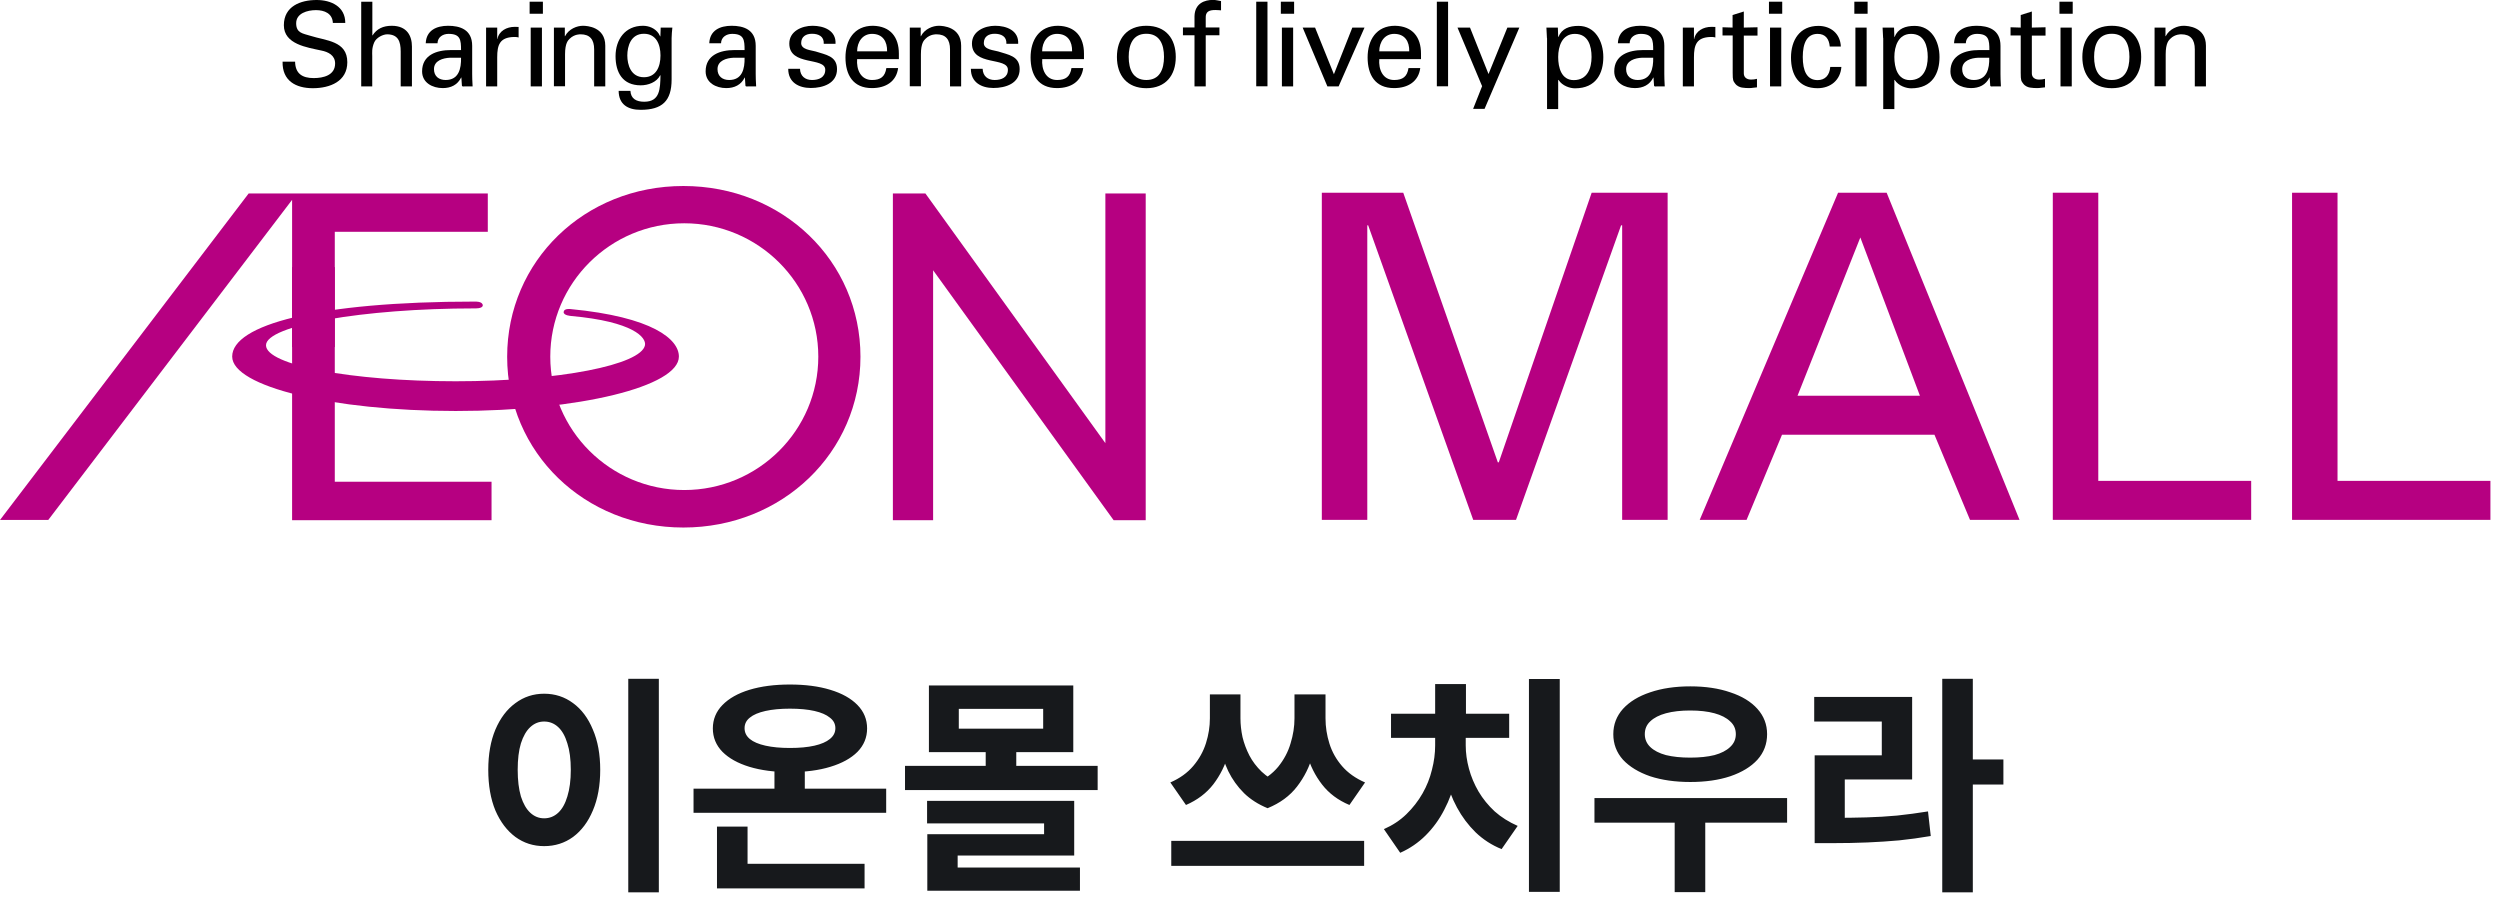
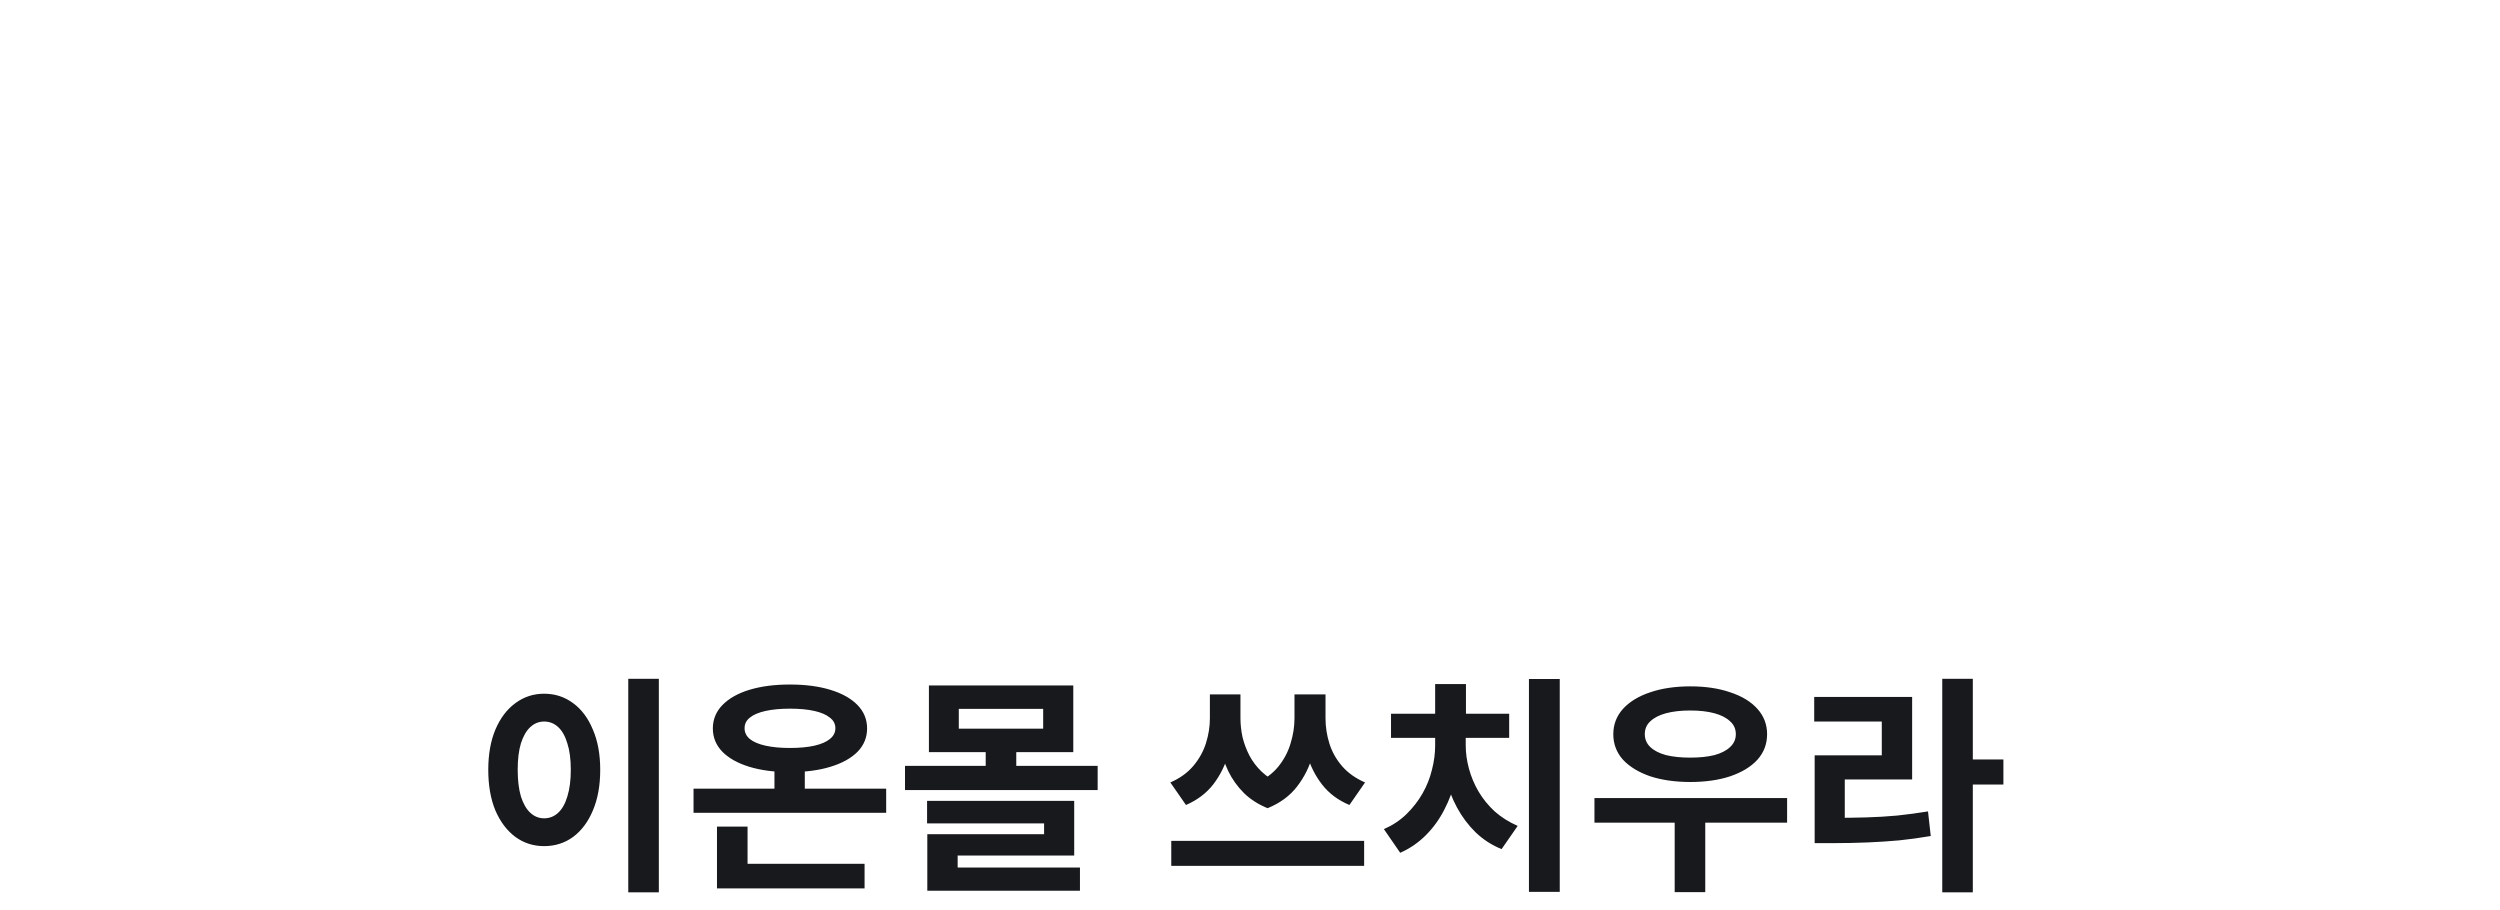
<svg xmlns="http://www.w3.org/2000/svg" width="261" height="95" viewBox="0 0 261 95" fill="none">
  <g clip-path="url(#clip0_4663_18463)">
    <path d="M169.331 23.522H169.241L158.272 54.273H153.804L142.835 23.522H142.745V54.273H137.998V20.119H146.499L156.373 48.267H156.474L166.17 20.119H174.1V54.273H169.353V23.522H169.331Z" fill="#B60081" />
    <path d="M177.451 54.273L191.895 20.119H196.966L210.839 54.273H205.668L201.959 45.387H186.041L182.344 54.273H177.451ZM187.661 41.317H200.44L194.218 24.79L187.661 41.317Z" fill="#B60081" />
    <path d="M214.313 54.273V20.119H219.061V50.203H235.023V54.273H214.313Z" fill="#B60081" />
    <path d="M239.291 54.273V20.119H244.038V50.203H260V54.273H239.291Z" fill="#B60081" />
    <path d="M0 54.284H5.038L30.495 20.864V54.306H51.317V50.291H34.952V24.2H50.926V20.197H25.96L0 54.284Z" fill="#B60081" />
    <path d="M115.401 20.197V46.265L96.612 20.197H93.217V54.306H97.417V28.215L116.261 54.306H119.612V20.197H115.401Z" fill="#B60081" />
    <path d="M71.345 19.419C61.023 19.419 52.947 27.248 52.947 37.246C52.947 47.245 61.023 55.074 71.345 55.074C81.666 55.074 89.832 47.245 89.832 37.246C89.832 27.248 81.711 19.419 71.345 19.419ZM71.434 51.159C63.716 51.159 57.449 44.92 57.449 37.235C57.449 29.55 63.716 23.311 71.434 23.311C79.153 23.311 85.431 29.55 85.431 37.235C85.431 44.92 79.164 51.159 71.434 51.159Z" fill="#B60081" />
    <path d="M59.594 32.986C66.173 33.576 67.492 35.255 67.335 36.045C66.933 38.069 58.466 39.804 47.564 39.804C36.661 39.804 27.77 38.113 27.77 36.045C27.77 33.976 37.913 32.197 49.552 32.197C49.552 32.197 50.401 32.241 50.401 31.874C50.379 31.44 49.586 31.485 49.586 31.485C33.087 31.485 24.24 33.932 24.24 37.224C24.24 40.338 34.684 42.907 47.575 42.907C60.465 42.907 70.876 40.349 70.876 37.224C70.876 35.422 68.151 33.086 59.527 32.263C59.527 32.263 58.879 32.186 58.846 32.564C58.801 32.942 59.617 32.986 59.617 32.986H59.594Z" fill="#B60081" />
    <path d="M34.952 27.882H30.495V36.234H34.952V27.882Z" fill="#B60081" />
    <path d="M30.808 6.439C30.83 7.685 31.556 8.152 32.752 8.152C33.757 8.152 34.986 7.863 34.986 6.628C34.986 5.772 34.271 5.416 33.533 5.272C32.07 4.949 29.635 4.627 29.635 2.636C29.635 0.645 31.389 0 33.053 0C34.561 0 36.047 0.678 36.047 2.391H34.751C34.706 1.401 33.869 1.057 32.986 1.057C32.104 1.057 30.92 1.379 30.92 2.425C30.92 3.47 31.635 3.492 32.405 3.737C34.036 4.26 36.259 4.26 36.259 6.495C36.259 8.497 34.45 9.209 32.662 9.209C30.875 9.209 29.456 8.43 29.501 6.439H30.797H30.808Z" fill="black" />
    <path d="M37.711 9.02V0.178H38.873V3.693H38.895C39.342 3.003 40.001 2.692 40.895 2.692C42.503 2.692 43.006 3.76 43.006 4.861V9.02H41.833V5.383C41.833 4.305 41.554 3.615 40.459 3.582C39.99 3.571 39.275 3.926 39.063 4.438C38.795 5.072 38.862 5.517 38.862 5.862V9.02H37.7H37.711Z" fill="black" />
-     <path d="M48.133 5.227C48.133 4.159 48.066 3.536 46.826 3.536C46.234 3.536 45.687 3.881 45.676 4.515H44.447C44.503 3.169 45.564 2.691 46.782 2.691C47.999 2.691 49.295 3.069 49.295 4.782V7.718C49.295 7.985 49.306 8.496 49.34 9.019H48.558C48.446 9.019 48.234 9.075 48.223 8.93C48.2 8.652 48.178 8.374 48.167 8.096H48.144C47.765 8.863 47.072 9.197 46.223 9.197C45.151 9.197 44.067 8.641 44.067 7.451C44.067 5.727 45.609 5.227 47.061 5.227H48.122H48.133ZM46.971 6.027C46.257 6.061 45.307 6.317 45.307 7.217C45.307 7.974 45.832 8.352 46.525 8.352C47.899 8.352 48.156 7.162 48.133 6.027H46.971Z" fill="black" />
    <path d="M51.909 9.02H50.747V2.881H51.909V4.071H51.931C52.099 3.226 52.892 2.803 53.741 2.803C53.886 2.803 54.009 2.814 54.143 2.814V3.915C53.986 3.86 53.796 3.86 53.64 3.86C52.166 3.904 51.909 4.694 51.909 5.984V9.031V9.02Z" fill="black" />
    <path d="M55.293 0.178H56.678V1.435H55.293V0.178ZM55.405 9.02V2.881H56.578V9.02H55.405Z" fill="black" />
    <path d="M58.968 3.781H58.991C59.382 3.013 60.242 2.691 60.856 2.691C61.281 2.691 63.191 2.802 63.191 4.771V9.019H62.029V5.149C62.029 4.137 61.593 3.581 60.61 3.581C60.61 3.581 59.974 3.547 59.482 4.037C59.315 4.203 58.991 4.481 58.991 5.671V9.008H57.829V2.88H58.968V3.781Z" fill="black" />
    <path d="M68.988 2.88H70.195C70.161 3.247 70.116 3.614 70.116 3.981V8.296C70.116 10.543 69.133 11.466 66.877 11.466C65.548 11.466 64.598 10.899 64.587 9.486H65.816C65.861 10.309 66.43 10.621 67.257 10.621C68.921 10.621 68.921 9.253 68.955 7.862H68.921C68.553 8.596 67.659 8.908 66.888 8.908C65.012 8.908 64.263 7.584 64.263 5.861C64.263 4.137 65.257 2.691 67.123 2.691C67.726 2.691 68.385 2.936 68.765 3.503C68.787 3.525 68.944 3.881 68.944 3.792L68.977 2.869L68.988 2.88ZM67.223 8.063C68.486 8.063 68.955 6.984 68.955 5.794C68.955 4.604 68.486 3.525 67.223 3.525C65.861 3.525 65.492 4.826 65.492 5.794C65.492 6.761 65.861 8.063 67.223 8.063Z" fill="black" />
    <path d="M77.734 5.227C77.734 4.159 77.667 3.536 76.427 3.536C75.835 3.536 75.288 3.881 75.277 4.515H74.048C74.104 3.169 75.165 2.691 76.383 2.691C77.6 2.691 78.896 3.069 78.896 4.782V7.718C78.896 7.985 78.907 8.496 78.941 9.019H78.159C78.047 9.019 77.835 9.075 77.824 8.93C77.802 8.652 77.779 8.374 77.768 8.096H77.746C77.366 8.863 76.673 9.197 75.824 9.197C74.752 9.197 73.668 8.641 73.668 7.451C73.668 5.727 75.21 5.227 76.662 5.227H77.723H77.734ZM76.573 6.027C75.858 6.061 74.908 6.317 74.908 7.217C74.908 7.974 75.433 8.352 76.126 8.352C77.5 8.352 77.757 7.162 77.734 6.027H76.573Z" fill="black" />
    <path d="M84.828 2.691C86 2.691 87.307 3.18 87.229 4.57H86C86.045 3.792 85.442 3.525 84.772 3.525C84.146 3.525 83.643 3.814 83.643 4.504C83.643 5.193 84.705 5.238 85.14 5.371C86.19 5.716 87.385 5.838 87.385 7.217C87.385 8.719 85.911 9.186 84.649 9.186C83.386 9.186 82.281 8.596 82.292 7.184H83.521C83.543 7.94 84.057 8.352 84.772 8.352C85.487 8.352 86.157 8.085 86.157 7.284C86.157 5.916 82.403 6.939 82.403 4.548C82.403 3.258 83.71 2.691 84.828 2.691Z" fill="black" />
    <path d="M89.485 6.161C89.396 7.24 89.843 8.352 91.038 8.352C91.943 8.352 92.401 7.996 92.535 7.106H93.764C93.585 8.496 92.501 9.197 91.027 9.197C89.05 9.197 88.268 7.807 88.268 5.994C88.268 4.181 89.173 2.691 91.127 2.691C92.971 2.724 93.842 3.892 93.842 5.594V6.172H89.497L89.485 6.161ZM92.613 5.36C92.635 4.337 92.166 3.536 91.038 3.536C90.066 3.536 89.485 4.359 89.485 5.36H92.613Z" fill="black" />
    <path d="M96.121 3.781H96.143C96.534 3.013 97.394 2.691 98.009 2.691C98.433 2.691 100.343 2.802 100.343 4.771V9.019H99.182V5.149C99.182 4.137 98.746 3.581 97.763 3.581C97.763 3.581 97.126 3.547 96.635 4.037C96.467 4.203 96.143 4.481 96.143 5.671V9.008H94.982V2.88H96.121V3.781Z" fill="black" />
    <path d="M103.895 2.691C105.068 2.691 106.375 3.18 106.297 4.57H105.068C105.113 3.792 104.51 3.525 103.84 3.525C103.214 3.525 102.711 3.814 102.711 4.504C102.711 5.193 103.773 5.238 104.208 5.371C105.258 5.716 106.453 5.838 106.453 7.217C106.453 8.719 104.979 9.186 103.717 9.186C102.455 9.186 101.349 8.596 101.36 7.184H102.589C102.611 7.94 103.125 8.352 103.84 8.352C104.555 8.352 105.225 8.085 105.225 7.284C105.225 5.916 101.472 6.939 101.472 4.548C101.472 3.258 102.778 2.691 103.895 2.691Z" fill="black" />
    <path d="M108.81 6.161C108.721 7.24 109.168 8.352 110.363 8.352C111.268 8.352 111.726 7.996 111.86 7.106H113.089C112.899 8.496 111.826 9.197 110.352 9.197C108.375 9.197 107.593 7.807 107.593 5.994C107.593 4.181 108.498 2.691 110.452 2.691C112.295 2.724 113.167 3.892 113.167 5.594V6.172H108.822L108.81 6.161ZM111.927 5.36C111.949 4.337 111.48 3.536 110.352 3.536C109.38 3.536 108.799 4.359 108.799 5.36H111.916H111.927Z" fill="black" />
    <path d="M122.751 5.95C122.751 7.862 121.701 9.208 119.679 9.208C117.657 9.208 116.607 7.862 116.607 5.95C116.607 4.037 117.646 2.691 119.679 2.691C121.712 2.691 122.751 4.037 122.751 5.95ZM119.679 8.352C121.064 8.352 121.522 7.251 121.522 5.938C121.522 4.626 121.064 3.525 119.679 3.525C118.294 3.525 117.836 4.626 117.836 5.938C117.836 7.251 118.294 8.352 119.679 8.352Z" fill="black" />
    <path d="M124.706 9.02V3.682H123.499V2.87H124.706V1.691C124.739 0.345 125.767 -0.01 126.638 -0.01C126.917 -0.01 127.197 0.067 127.476 0.112V1.079C127.275 1.068 127.085 1.046 126.884 1.046C126.225 1.046 125.845 1.213 125.878 1.891V2.87H127.308V3.682H125.878V9.02H124.706Z" fill="black" />
    <path d="M131.151 9.02V0.178H132.324V9.009H131.151V9.02Z" fill="black" />
    <path d="M133.72 0.178H135.105V1.435H133.72V0.178ZM133.831 9.02V2.881H135.004V9.02H133.831Z" fill="black" />
    <path d="M138.579 9.02L135.999 2.881H137.294L139.26 7.752L141.182 2.881H142.455L139.752 9.02H138.59H138.579Z" fill="black" />
    <path d="M143.997 6.161C143.908 7.24 144.354 8.352 145.55 8.352C146.454 8.352 146.912 7.996 147.046 7.106H148.275C148.096 8.496 147.013 9.197 145.538 9.197C143.561 9.197 142.779 7.807 142.779 5.994C142.779 4.181 143.684 2.691 145.639 2.691C147.482 2.724 148.353 3.892 148.353 5.594V6.172H144.008L143.997 6.161ZM147.125 5.36C147.147 4.337 146.678 3.536 145.55 3.536C144.578 3.536 143.997 4.359 143.997 5.36H147.113H147.125Z" fill="black" />
    <path d="M150.006 9.02V0.178H151.179V9.009H150.006V9.02Z" fill="black" />
    <path d="M154.988 11.366H153.793L154.732 8.997L152.162 2.881H153.469L155.402 7.73L157.368 2.881H158.619L154.988 11.366Z" fill="black" />
    <path d="M161.501 3.982C161.49 3.615 161.467 3.248 161.445 2.881H162.64L162.674 3.86H162.696C163.053 2.981 163.824 2.703 164.796 2.703C166.527 2.703 167.387 4.294 167.387 5.962C167.387 7.63 166.65 9.221 164.427 9.221C163.925 9.221 163.109 8.976 162.707 8.342H162.674V11.389H161.512V3.982H161.501ZM164.416 3.537C163.087 3.537 162.674 4.839 162.674 5.951C162.674 7.063 163.009 8.364 164.304 8.364C165.734 8.364 166.159 7.107 166.159 5.951C166.159 4.794 165.812 3.537 164.416 3.537Z" fill="black" />
    <path d="M172.593 5.227C172.593 4.159 172.526 3.536 171.286 3.536C170.694 3.536 170.146 3.881 170.135 4.515H168.907C168.962 3.169 170.024 2.691 171.241 2.691C172.459 2.691 173.754 3.069 173.754 4.782V7.718C173.754 7.985 173.766 8.496 173.799 9.019H173.017C172.905 9.019 172.693 9.075 172.682 8.93C172.66 8.652 172.637 8.374 172.626 8.096H172.604C172.224 8.863 171.532 9.197 170.683 9.197C169.61 9.197 168.527 8.641 168.527 7.451C168.527 5.727 170.068 5.227 171.52 5.227H172.582H172.593ZM171.42 6.027C170.705 6.061 169.767 6.317 169.767 7.217C169.767 7.974 170.292 8.352 170.984 8.352C172.358 8.352 172.615 7.162 172.593 6.027H171.42Z" fill="black" />
    <path d="M176.849 9.02H175.687V2.881H176.849V4.071H176.871C177.038 3.226 177.832 2.803 178.681 2.803C178.826 2.803 178.949 2.814 179.083 2.814V3.915C178.926 3.86 178.736 3.86 178.58 3.86C177.106 3.904 176.849 4.694 176.849 5.984V9.031V9.02Z" fill="black" />
    <path d="M180.881 2.88V1.568L182.054 1.201V2.88L183.484 2.847V3.714H182.054V7.663C182.054 8.107 182.4 8.308 182.814 8.308C182.992 8.308 183.238 8.285 183.428 8.23V9.119C183.16 9.131 182.903 9.197 182.635 9.197C182.367 9.197 182.132 9.186 181.853 9.142C181.674 9.108 181.361 9.008 181.16 8.741C180.948 8.452 180.892 8.419 180.892 7.607V3.703H179.831V2.847L180.892 2.88H180.881Z" fill="black" />
    <path d="M184.679 0.178H186.064V1.435H184.679V0.178ZM184.791 9.02V2.881H185.963V9.02H184.791Z" fill="black" />
    <path d="M191.024 4.85C190.957 4.082 190.588 3.537 189.761 3.537C188.644 3.537 188.209 4.505 188.209 5.951C188.209 7.397 188.633 8.364 189.761 8.364C190.532 8.364 191.012 7.864 191.079 6.985H192.241C192.141 8.364 191.113 9.209 189.75 9.209C187.773 9.209 186.98 7.819 186.98 6.006C186.98 4.194 187.885 2.703 189.84 2.703C191.147 2.703 192.13 3.526 192.185 4.861H191.024V4.85Z" fill="black" />
    <path d="M193.593 0.178H194.978V1.435H193.593V0.178ZM193.704 9.02V2.881H194.877V9.02H193.704Z" fill="black" />
    <path d="M196.598 3.982C196.587 3.615 196.564 3.248 196.542 2.881H197.737L197.771 3.86H197.793C198.15 2.981 198.921 2.703 199.893 2.703C201.624 2.703 202.484 4.294 202.484 5.962C202.484 7.63 201.747 9.221 199.524 9.221C199.022 9.221 198.206 8.976 197.804 8.342H197.771V11.389H196.609V3.982H196.598ZM199.513 3.537C198.184 3.537 197.771 4.839 197.771 5.951C197.771 7.063 198.106 8.364 199.401 8.364C200.831 8.364 201.256 7.107 201.256 5.951C201.256 4.794 200.909 3.537 199.513 3.537Z" fill="black" />
    <path d="M207.69 5.227C207.69 4.159 207.623 3.536 206.383 3.536C205.791 3.536 205.243 3.881 205.232 4.515H204.003C204.059 3.169 205.12 2.691 206.338 2.691C207.556 2.691 208.851 3.069 208.851 4.782V7.718C208.851 7.985 208.863 8.496 208.896 9.019H208.114C208.002 9.019 207.79 9.075 207.779 8.93C207.757 8.652 207.734 8.374 207.723 8.096H207.701C207.321 8.863 206.628 9.197 205.78 9.197C204.707 9.197 203.624 8.641 203.624 7.451C203.624 5.727 205.165 5.227 206.617 5.227H207.678H207.69ZM206.517 6.027C205.802 6.061 204.852 6.317 204.852 7.217C204.852 7.974 205.377 8.352 206.07 8.352C207.444 8.352 207.701 7.162 207.678 6.027H206.506H206.517Z" fill="black" />
    <path d="M210.963 2.88V1.568L212.124 1.201V2.88L213.554 2.847V3.714H212.124V7.663C212.124 8.107 212.471 8.308 212.884 8.308C213.074 8.308 213.308 8.285 213.498 8.23V9.119C213.23 9.131 212.973 9.197 212.705 9.197C212.437 9.197 212.203 9.186 211.923 9.142C211.733 9.108 211.432 9.008 211.231 8.741C211.019 8.452 210.963 8.419 210.963 7.607V3.703H209.901V2.847L210.963 2.88Z" fill="black" />
    <path d="M215.006 0.178H216.391V1.435H215.006V0.178ZM215.118 9.02V2.881H216.291V9.02H215.118Z" fill="black" />
    <path d="M223.54 5.95C223.54 7.862 222.49 9.208 220.469 9.208C218.447 9.208 217.397 7.862 217.397 5.95C217.397 4.037 218.436 2.691 220.469 2.691C222.502 2.691 223.54 4.037 223.54 5.95ZM220.469 8.352C221.854 8.352 222.312 7.251 222.312 5.938C222.312 4.626 221.854 3.525 220.469 3.525C219.083 3.525 218.625 4.626 218.625 5.938C218.625 7.251 219.083 8.352 220.469 8.352Z" fill="black" />
    <path d="M226.076 3.781H226.098C226.489 3.013 227.35 2.691 227.964 2.691C228.388 2.691 230.299 2.802 230.299 4.771V9.019H229.137V5.149C229.137 4.137 228.701 3.581 227.718 3.581C227.718 3.581 227.081 3.547 226.59 4.037C226.422 4.203 226.098 4.481 226.098 5.671V9.008H224.937V2.88H226.076V3.781Z" fill="black" />
  </g>
  <path d="M65.591 70.864H68.783V93.16H65.591V70.864ZM56.807 72.424C57.943 72.424 58.951 72.752 59.831 73.408C60.711 74.048 61.399 74.968 61.895 76.168C62.407 77.352 62.663 78.752 62.663 80.368C62.663 82 62.407 83.416 61.895 84.616C61.399 85.8 60.711 86.72 59.831 87.376C58.951 88.016 57.943 88.336 56.807 88.336C55.687 88.336 54.687 88.016 53.807 87.376C52.927 86.72 52.231 85.8 51.719 84.616C51.223 83.416 50.975 82 50.975 80.368C50.975 78.752 51.223 77.352 51.719 76.168C52.231 74.968 52.927 74.048 53.807 73.408C54.687 72.752 55.687 72.424 56.807 72.424ZM56.807 75.328C56.263 75.328 55.783 75.52 55.367 75.904C54.951 76.288 54.623 76.856 54.383 77.608C54.159 78.344 54.047 79.264 54.047 80.368C54.047 81.456 54.159 82.384 54.383 83.152C54.623 83.904 54.951 84.472 55.367 84.856C55.783 85.24 56.263 85.432 56.807 85.432C57.367 85.432 57.855 85.24 58.271 84.856C58.687 84.472 59.007 83.904 59.231 83.152C59.471 82.384 59.591 81.456 59.591 80.368C59.591 79.264 59.471 78.344 59.231 77.608C59.007 76.856 58.687 76.288 58.271 75.904C57.855 75.52 57.367 75.328 56.807 75.328ZM72.405 82.336H92.517V84.856H72.405V82.336ZM80.853 79.192H84.021V83.464H80.853V79.192ZM74.853 90.184H90.261V92.752H74.853V90.184ZM74.853 86.296H78.045V91.048H74.853V86.296ZM82.461 71.464C84.077 71.464 85.485 71.648 86.685 72.016C87.901 72.384 88.845 72.912 89.517 73.6C90.189 74.288 90.525 75.104 90.525 76.048C90.525 76.992 90.189 77.808 89.517 78.496C88.845 79.168 87.901 79.688 86.685 80.056C85.485 80.424 84.077 80.608 82.461 80.608C80.861 80.608 79.453 80.424 78.237 80.056C77.037 79.688 76.101 79.168 75.429 78.496C74.757 77.808 74.421 76.992 74.421 76.048C74.421 75.104 74.757 74.288 75.429 73.6C76.101 72.912 77.037 72.384 78.237 72.016C79.453 71.648 80.861 71.464 82.461 71.464ZM82.461 73.984C81.485 73.984 80.637 74.064 79.917 74.224C79.197 74.384 78.653 74.616 78.285 74.92C77.917 75.208 77.733 75.576 77.733 76.024C77.733 76.472 77.917 76.848 78.285 77.152C78.653 77.456 79.197 77.688 79.917 77.848C80.637 78.008 81.485 78.088 82.461 78.088C83.469 78.088 84.325 78.008 85.029 77.848C85.733 77.688 86.269 77.456 86.637 77.152C87.021 76.848 87.213 76.472 87.213 76.024C87.213 75.576 87.021 75.208 86.637 74.92C86.269 74.616 85.733 74.384 85.029 74.224C84.325 74.064 83.469 73.984 82.461 73.984ZM94.483 79.96H114.595V82.48H94.483V79.96ZM102.907 77.608H106.099V80.704H102.907V77.608ZM96.979 71.56H112.051V78.52H96.979V71.56ZM108.907 74.008H100.099V76.072H108.907V74.008ZM96.787 83.608H112.147V89.32H99.979V91.264H96.811V87.088H109.003V85.96H96.787V83.608ZM96.811 90.568H112.747V92.992H96.811V90.568ZM126.312 72.496H128.76V74.992C128.76 76.256 128.592 77.488 128.256 78.688C127.92 79.872 127.392 80.936 126.672 81.88C125.952 82.808 125 83.528 123.816 84.04L122.184 81.688C123.176 81.256 123.976 80.68 124.584 79.96C125.192 79.24 125.632 78.448 125.904 77.584C126.176 76.72 126.312 75.856 126.312 74.992V72.496ZM127.08 72.496H129.504V74.992C129.504 75.632 129.576 76.288 129.72 76.96C129.88 77.616 130.12 78.256 130.44 78.88C130.76 79.488 131.184 80.048 131.712 80.56C132.256 81.072 132.912 81.496 133.68 81.832L132.336 84.376C131.36 83.976 130.536 83.448 129.864 82.792C129.192 82.12 128.648 81.36 128.232 80.512C127.832 79.664 127.536 78.768 127.344 77.824C127.168 76.88 127.08 75.936 127.08 74.992V72.496ZM135.144 72.496H137.568V74.992C137.568 76.272 137.4 77.536 137.064 78.784C136.728 80.016 136.176 81.128 135.408 82.12C134.656 83.096 133.632 83.848 132.336 84.376L130.992 81.832C132.016 81.384 132.832 80.792 133.44 80.056C134.048 79.304 134.48 78.488 134.736 77.608C135.008 76.728 135.144 75.856 135.144 74.992V72.496ZM135.936 72.496H138.384V74.992C138.384 75.888 138.52 76.768 138.792 77.632C139.064 78.496 139.504 79.28 140.112 79.984C140.72 80.688 141.52 81.256 142.512 81.688L140.88 84.04C139.696 83.544 138.744 82.832 138.024 81.904C137.304 80.976 136.776 79.92 136.44 78.736C136.104 77.536 135.936 76.288 135.936 74.992V72.496ZM122.28 87.784H142.416V90.4H122.28V87.784ZM159.622 70.888H162.838V93.112H159.622V70.888ZM149.83 76.672H152.374V77.824C152.374 78.992 152.238 80.152 151.966 81.304C151.71 82.44 151.318 83.512 150.79 84.52C150.278 85.528 149.63 86.424 148.846 87.208C148.078 87.976 147.19 88.584 146.182 89.032L144.478 86.56C145.39 86.16 146.174 85.64 146.83 85C147.502 84.344 148.062 83.624 148.51 82.84C148.958 82.056 149.286 81.232 149.494 80.368C149.718 79.504 149.83 78.656 149.83 77.824V76.672ZM150.55 76.672H153.022V77.824C153.022 78.608 153.134 79.416 153.358 80.248C153.582 81.08 153.918 81.88 154.366 82.648C154.814 83.4 155.374 84.088 156.046 84.712C156.734 85.32 157.534 85.824 158.446 86.224L156.766 88.648C155.742 88.232 154.838 87.648 154.054 86.896C153.286 86.144 152.638 85.28 152.11 84.304C151.582 83.328 151.19 82.288 150.934 81.184C150.678 80.08 150.55 78.96 150.55 77.824V76.672ZM145.222 74.512H157.558V77.032H145.222V74.512ZM149.83 71.416H153.046V75.832H149.83V71.416ZM166.461 83.32H186.573V85.888H166.461V83.32ZM174.837 85H178.029V93.136H174.837V85ZM176.469 71.656C178.053 71.656 179.445 71.864 180.645 72.28C181.861 72.68 182.805 73.256 183.477 74.008C184.149 74.76 184.485 75.64 184.485 76.648C184.485 77.672 184.149 78.56 183.477 79.312C182.805 80.048 181.861 80.624 180.645 81.04C179.445 81.44 178.053 81.64 176.469 81.64C174.885 81.64 173.485 81.44 172.269 81.04C171.069 80.624 170.125 80.048 169.437 79.312C168.765 78.56 168.429 77.672 168.429 76.648C168.429 75.64 168.765 74.76 169.437 74.008C170.125 73.256 171.069 72.68 172.269 72.28C173.485 71.864 174.885 71.656 176.469 71.656ZM176.445 74.176C175.485 74.176 174.645 74.272 173.925 74.464C173.221 74.656 172.677 74.936 172.293 75.304C171.909 75.656 171.717 76.104 171.717 76.648C171.717 77.176 171.909 77.624 172.293 77.992C172.677 78.36 173.221 78.64 173.925 78.832C174.645 79.008 175.485 79.096 176.445 79.096C177.437 79.096 178.285 79.008 178.989 78.832C179.693 78.64 180.237 78.36 180.621 77.992C181.021 77.624 181.221 77.176 181.221 76.648C181.221 76.104 181.021 75.656 180.621 75.304C180.237 74.936 179.693 74.656 178.989 74.464C178.285 74.272 177.437 74.176 176.445 74.176ZM202.771 70.864H205.963V93.16H202.771V70.864ZM205.243 79.288H209.155V81.904H205.243V79.288ZM189.451 85.384H191.299C192.563 85.384 193.747 85.368 194.851 85.336C195.955 85.304 197.027 85.24 198.067 85.144C199.123 85.032 200.195 84.888 201.283 84.712L201.571 87.28C200.451 87.472 199.347 87.624 198.259 87.736C197.187 87.832 196.083 87.904 194.947 87.952C193.811 88 192.595 88.024 191.299 88.024H189.451V85.384ZM189.403 72.76H199.627V81.376H192.595V86.392H189.451V78.856H196.459V75.328H189.403V72.76Z" fill="#17191C" />
  <defs>
    <clipPath id="clip0_4663_18463">
-       <rect width="260" height="55.074" fill="white" />
-     </clipPath>
+       </clipPath>
  </defs>
</svg>